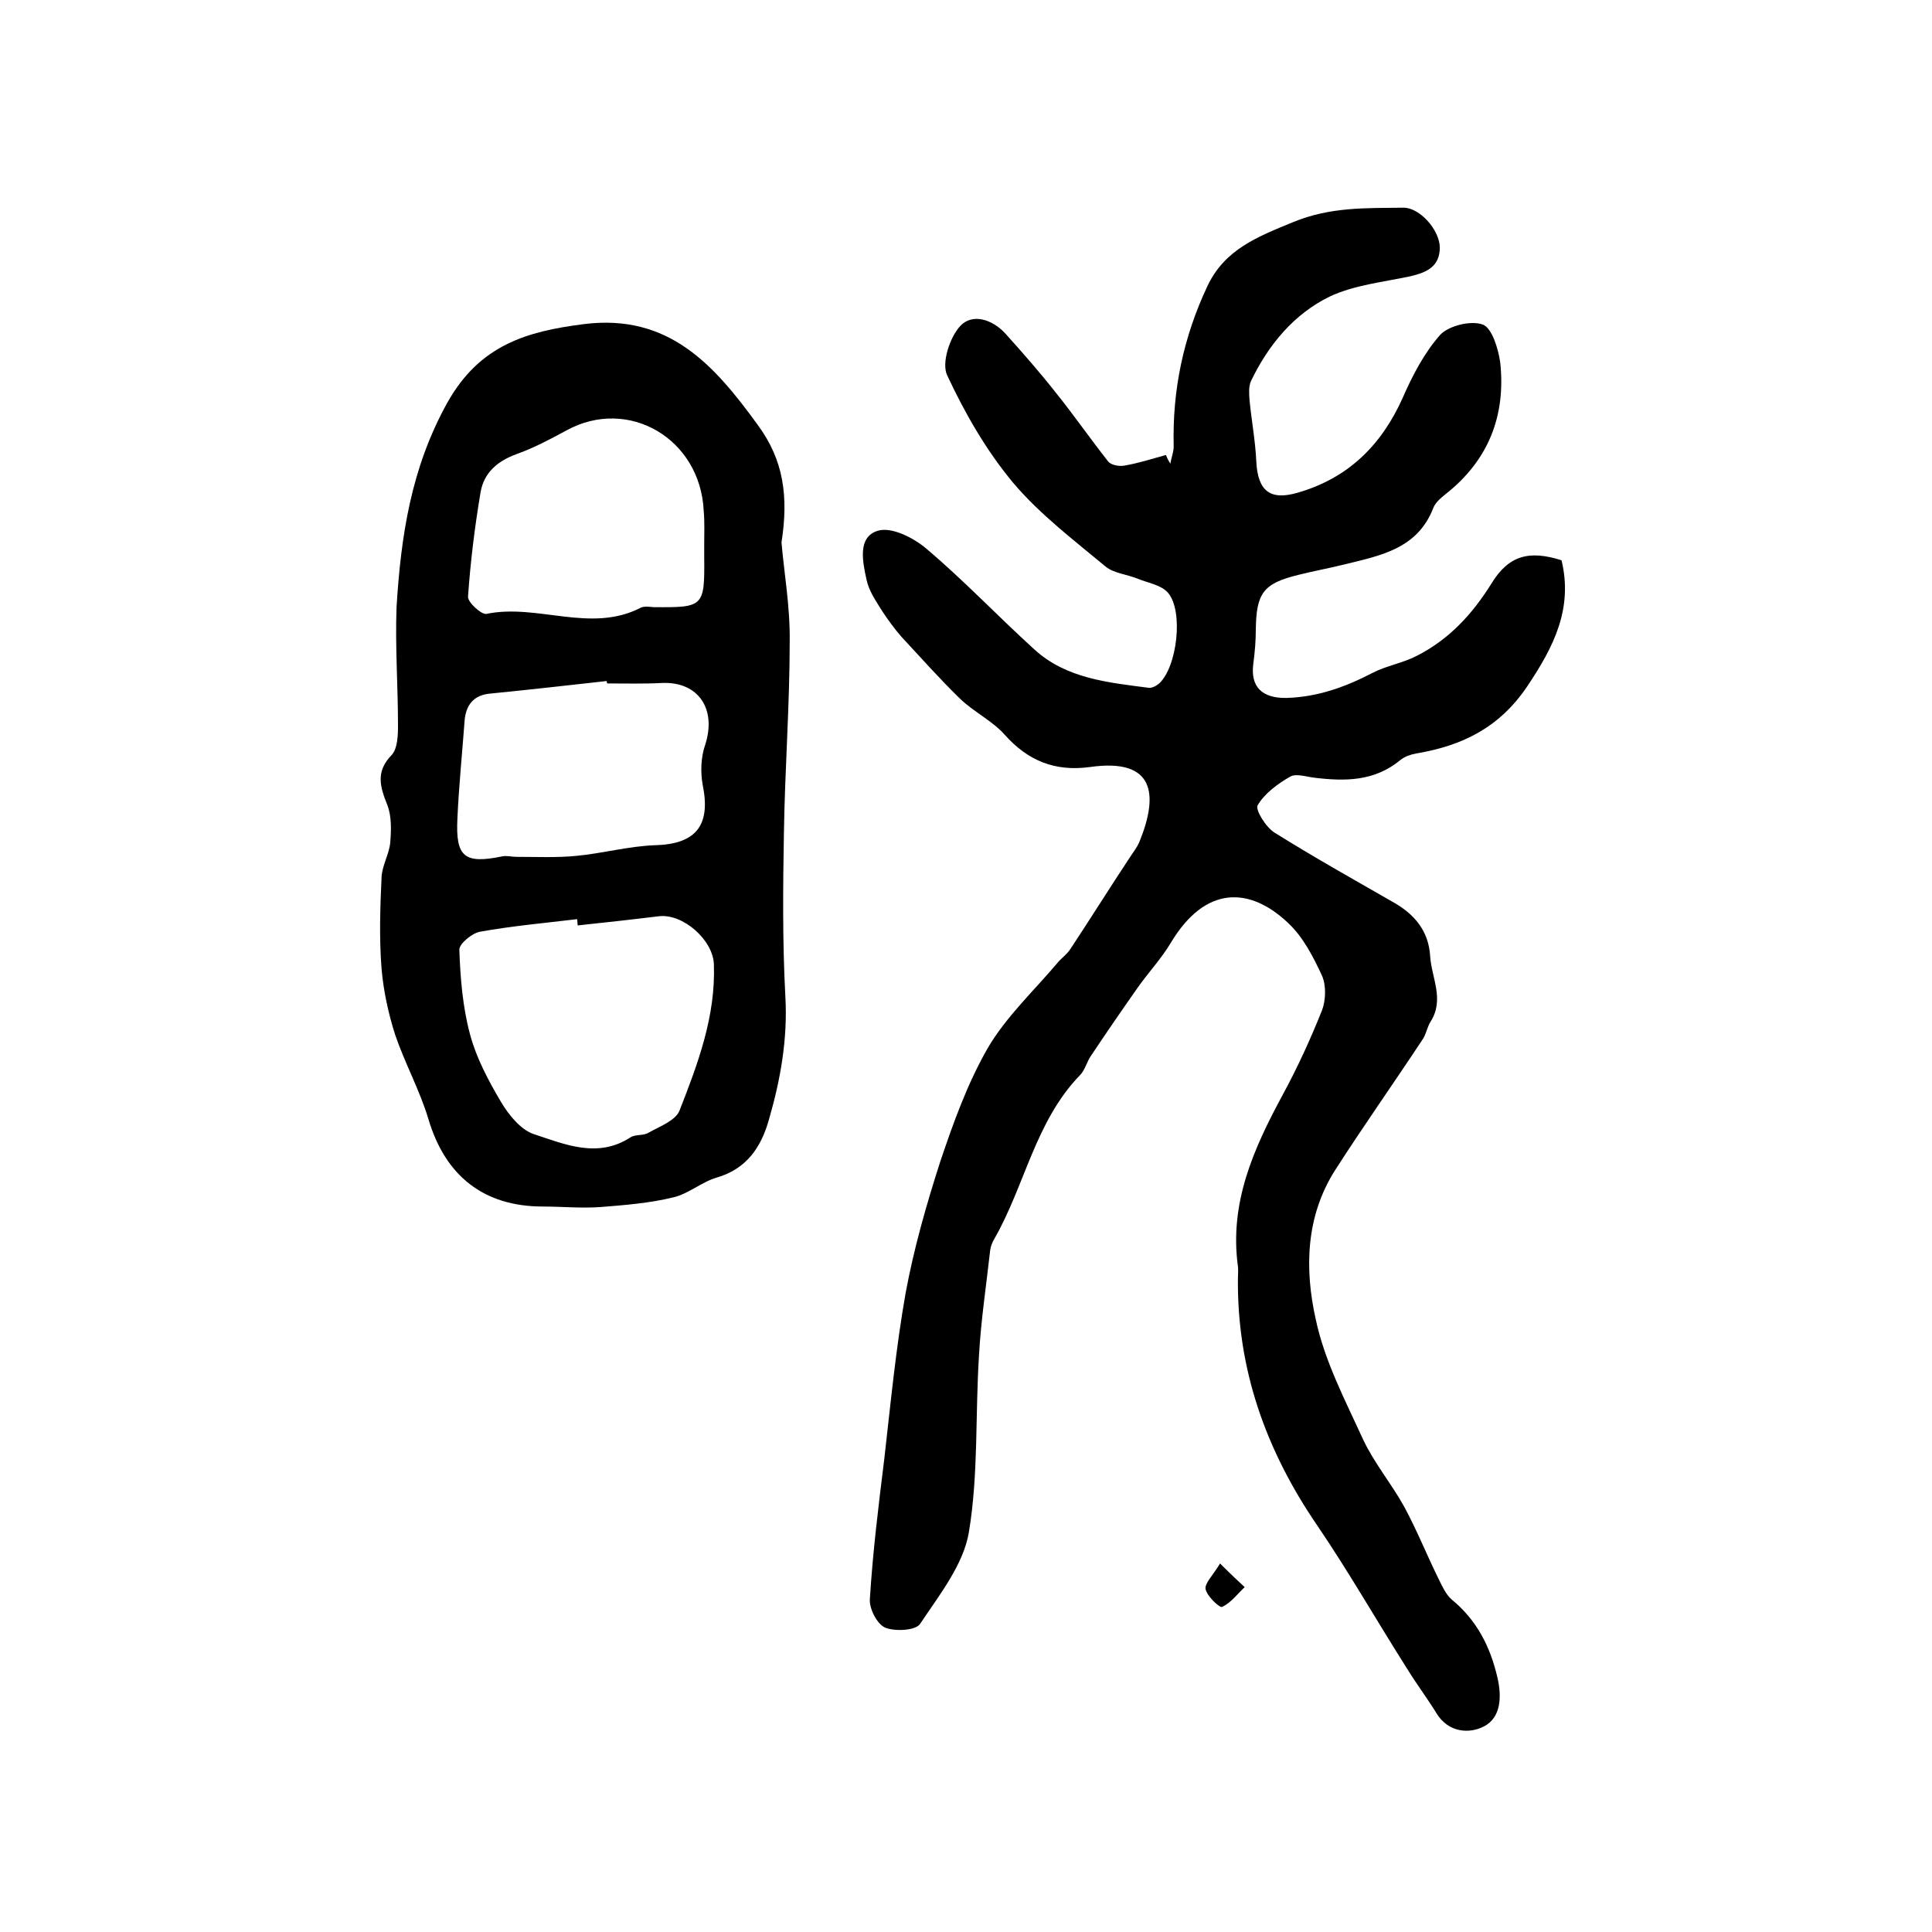
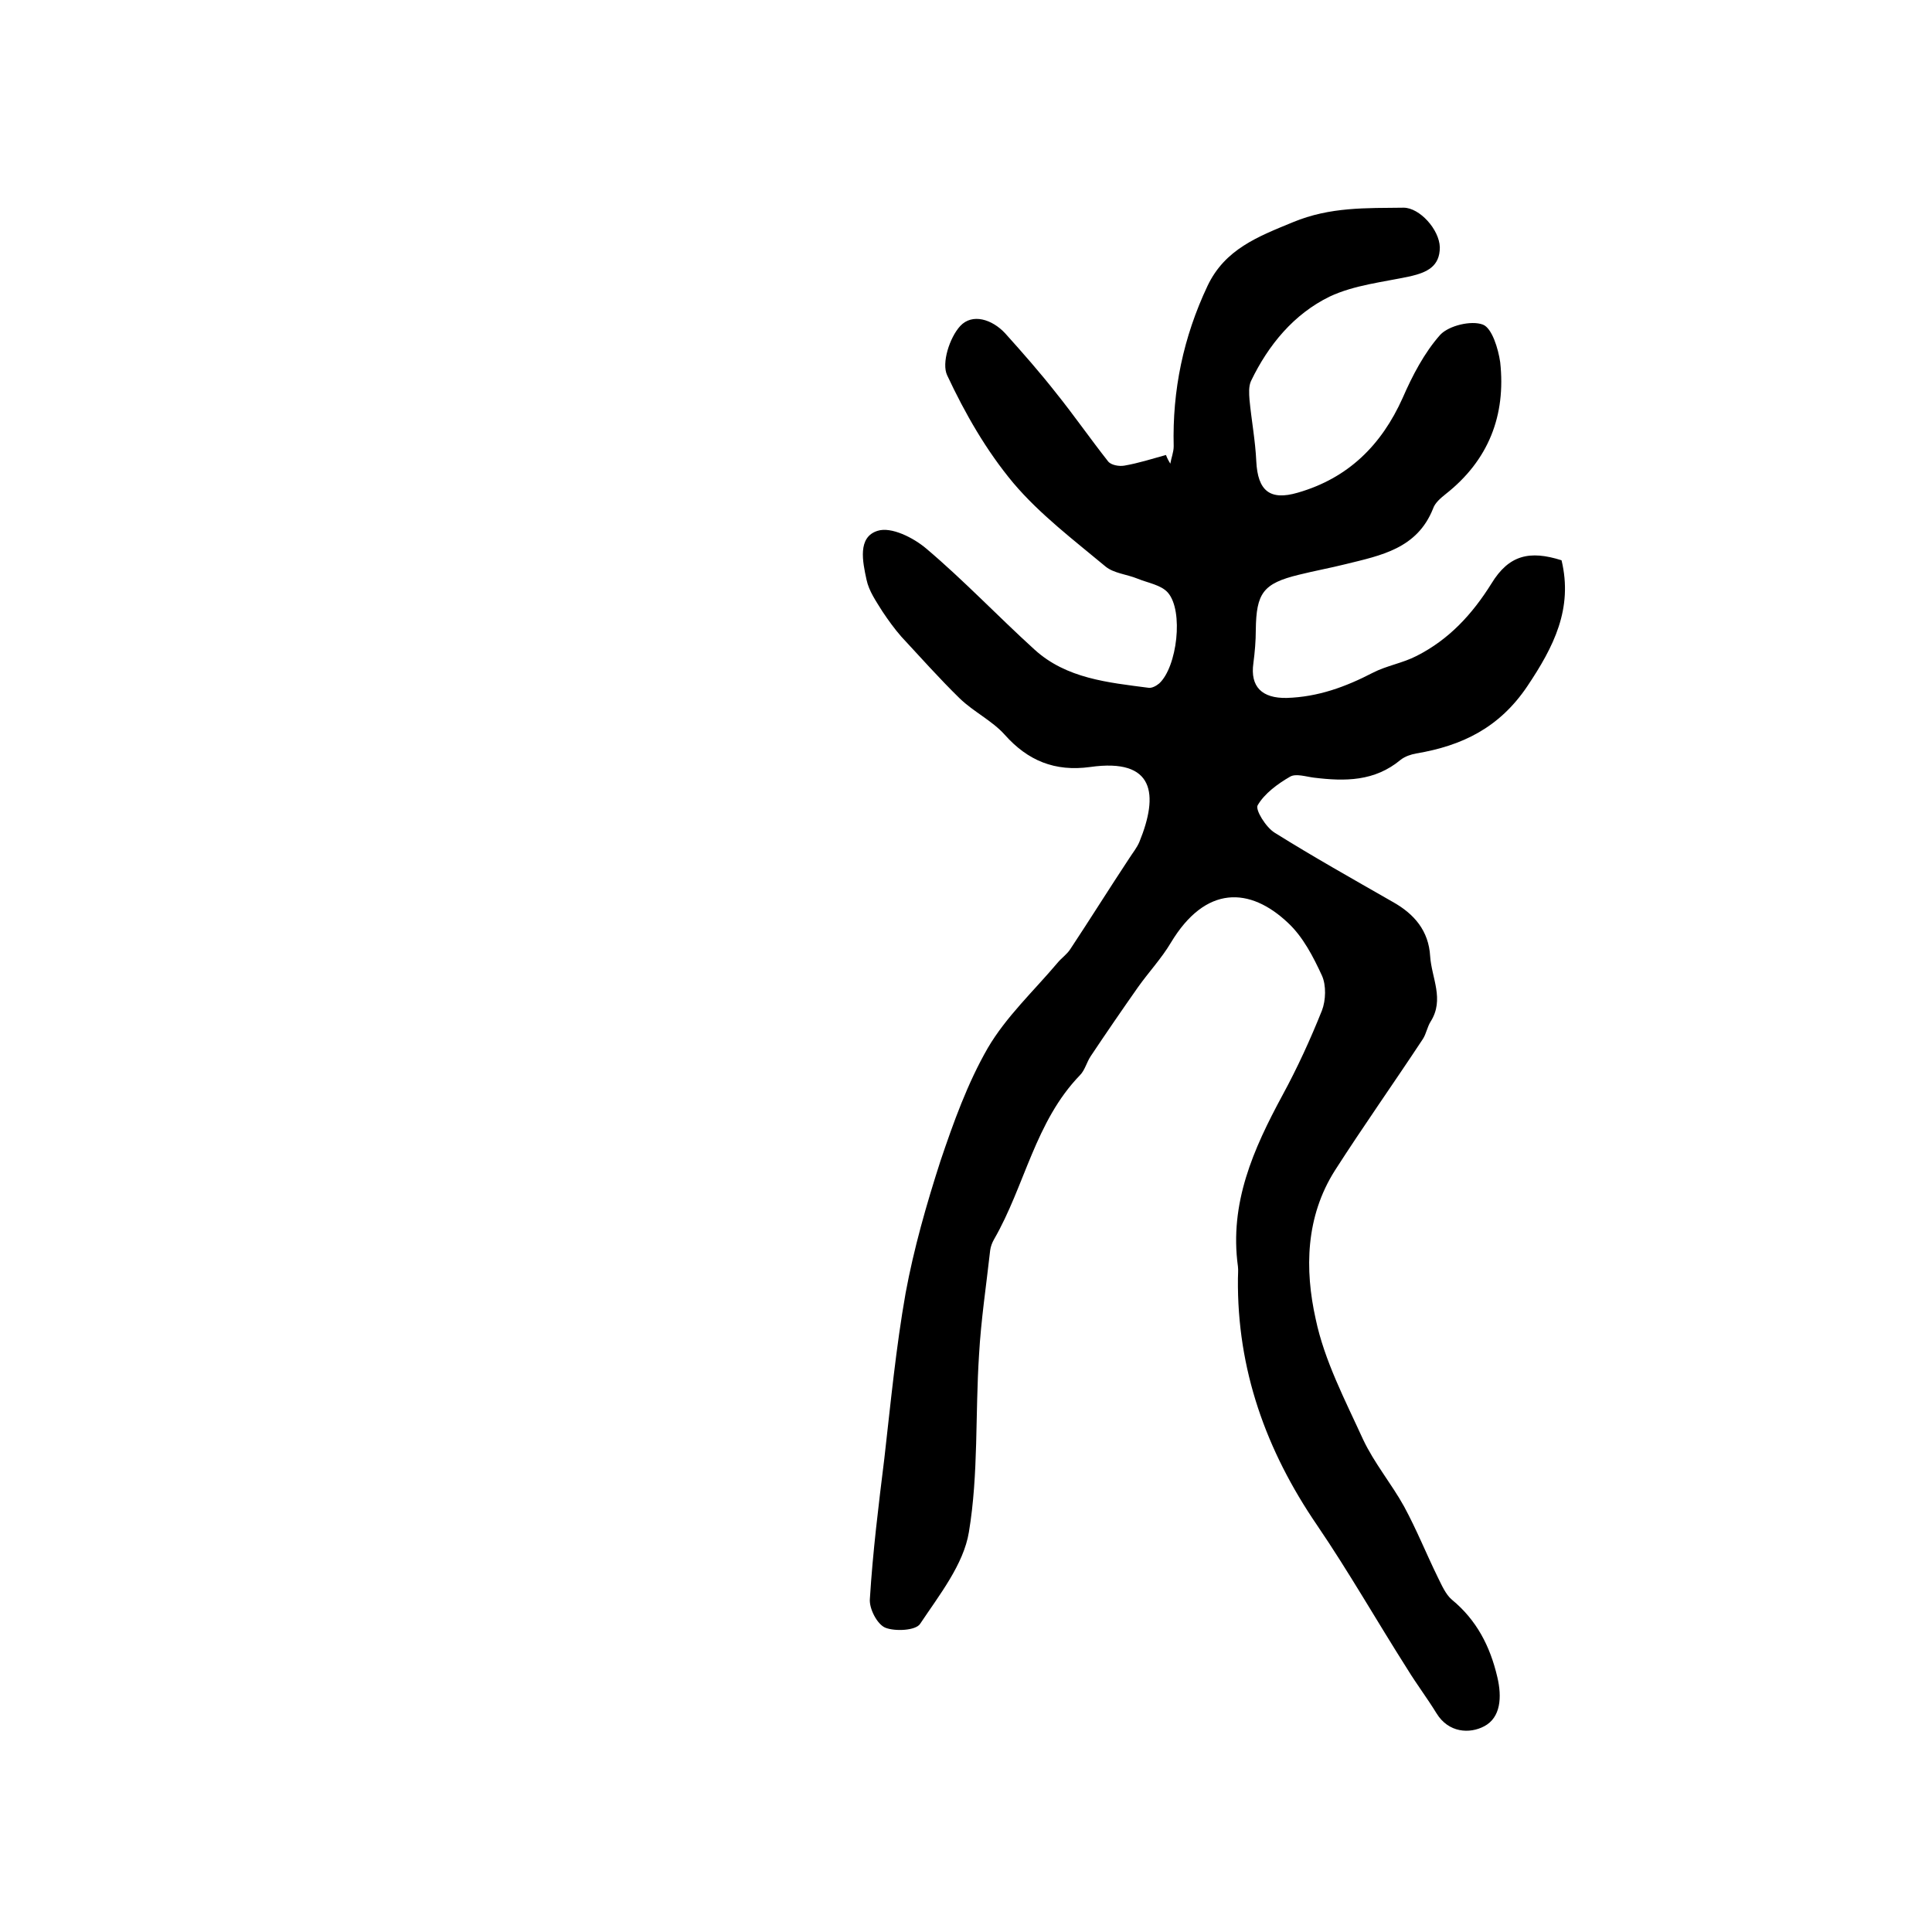
<svg xmlns="http://www.w3.org/2000/svg" version="1.1" id="图层_1" x="0px" y="0px" viewBox="0 0 400 400" style="enable-background:new 0 0 400 400;" xml:space="preserve">
  <style type="text/css">
	.st0{fill:#FFFFFF;}
</style>
  <g>
    <path d="M242.3,96c0.2-1.2,0.7-2.4,0.7-3.6c-0.3-11.6,2-22.6,7-33.2c3.6-7.6,10.4-10.2,17.7-13.2c7.7-3.2,15.2-2.9,22.9-3   c3.3,0,7.4,4.5,7.5,8.2c0,4-2.7,5.2-6.1,6c-5.6,1.2-11.6,1.8-16.7,4.2c-7.4,3.6-12.7,10-16.3,17.5c-0.5,1.1-0.4,2.6-0.3,3.9   c0.4,4.2,1.2,8.4,1.4,12.7c0.3,6.1,2.8,8.2,8.6,6.5c10.4-3,17.3-9.8,21.7-19.6c2-4.6,4.5-9.4,7.8-13.1c1.8-1.9,6.4-3,8.8-2.1   c1.9,0.7,3.2,5,3.6,7.8c1.2,11-2.4,20.3-11.3,27.3c-1,0.8-2.2,1.8-2.6,3c-3.3,8.3-10.8,9.7-18.1,11.5c-3.2,0.8-6.5,1.4-9.7,2.2   c-7.4,1.8-8.8,3.8-8.9,11.4c0,2.3-0.2,4.6-0.5,6.9c-0.7,4.9,1.8,7.3,6.9,7.2c6.5-0.2,12.2-2.3,17.8-5.2c2.9-1.5,6.2-2,9.1-3.5   c6.7-3.4,11.5-8.6,15.5-15c3.6-5.9,7.9-6.9,14.5-4.8c2.4,10-1.6,17.9-7.1,26.1c-5.8,8.6-13.5,12.3-23,13.9   c-1.1,0.2-2.3,0.6-3.2,1.3c-5.4,4.5-11.5,4.5-18,3.7c-1.6-0.2-3.7-0.9-4.9-0.2c-2.6,1.5-5.3,3.5-6.7,5.9c-0.6,0.9,1.7,4.6,3.5,5.7   c8,5,16.2,9.6,24.4,14.3c4.5,2.5,7.5,6,7.8,11.3c0.3,4.5,3,8.9,0.1,13.5c-0.7,1.1-0.9,2.5-1.6,3.6c-6,9.1-12.3,18-18.2,27.2   c-6.1,9.6-6.3,20.5-4,30.8c1.8,8.6,6.1,16.8,9.8,24.9c2.3,4.9,5.9,9.2,8.5,13.9c2.6,4.8,4.6,9.8,7,14.7c0.8,1.6,1.6,3.5,2.9,4.6   c5.1,4.2,7.9,9.6,9.4,16c1,4.2,0.7,8.4-2.7,10.2c-3,1.6-7.4,1.4-9.9-2.7c-1.9-3.1-4.1-6-6-9.1c-6.3-9.9-12.1-20.1-18.7-29.8   c-10.6-15.5-16.6-32.3-16.4-51.1c0-0.8,0.1-1.7,0-2.5c-1.8-13.1,3.2-24.3,9.2-35.4c3.1-5.7,5.8-11.6,8.2-17.6   c0.8-2.1,0.9-5.2,0-7.2c-1.8-3.9-3.9-8-7-10.9c-7.9-7.5-17.1-7.9-24.3,4.1c-1.9,3.2-4.6,6.1-6.8,9.2c-3.3,4.7-6.6,9.5-9.8,14.3   c-0.8,1.2-1.2,2.9-2.2,3.9c-9.3,9.6-11.4,22.9-17.8,34c-0.4,0.7-0.7,1.5-0.8,2.3c-0.8,7.2-1.9,14.4-2.3,21.6   c-0.8,12.2-0.1,24.7-2.1,36.7c-1.1,6.7-6.1,13-10.1,19c-0.9,1.4-5.2,1.6-7.2,0.8c-1.7-0.7-3.4-4-3.2-6c0.6-9.7,1.8-19.4,3-29.1   c1.3-11.4,2.4-22.9,4.4-34.2c1.7-9.2,4.3-18.3,7.2-27.3c2.7-8,5.6-16.1,9.8-23.4c3.8-6.5,9.5-11.8,14.4-17.6c0.8-1,2-1.8,2.7-2.9   c4.1-6.2,8.1-12.6,12.2-18.8c0.7-1.1,1.6-2.2,2.1-3.4c4-9.8,3.2-17.4-10.2-15.5c-7.3,1-12.9-1.3-17.7-6.7c-2.6-2.9-6.4-4.7-9.3-7.5   c-4.2-4.1-8.1-8.5-12.1-12.8c-1.4-1.6-2.7-3.4-3.9-5.2c-1.3-2.1-2.8-4.2-3.3-6.6c-0.8-3.7-1.9-8.8,2.3-10.1   c2.8-0.9,7.4,1.4,10.1,3.7c7.8,6.6,14.8,14,22.4,20.9c6.6,6,15.2,6.8,23.6,7.9c0.7,0.1,1.6-0.4,2.2-0.9c3.7-3.4,5.1-15,1.8-18.8   c-1.4-1.6-4.1-2-6.3-2.9c-2.2-0.9-4.9-1.1-6.6-2.5c-6.6-5.5-13.6-10.8-19.1-17.3c-5.6-6.7-10-14.4-13.7-22.3   c-1.2-2.5,0.5-7.8,2.7-10.2c2.5-2.7,6.6-1.4,9.3,1.5c3.6,4,7.2,8.1,10.5,12.3c3.7,4.6,7.1,9.5,10.8,14.2c0.6,0.8,2.3,1.1,3.4,0.9   c2.9-0.5,5.7-1.4,8.6-2.2C241.7,95,242,95.5,242.3,96z" />
-     <path d="M161.8,112.3c0.5,6,1.8,13.3,1.7,20.5c0,13.2-1,26.5-1.2,39.7c-0.2,11.3-0.3,22.6,0.3,33.8c0.5,8.8-1,17.2-3.4,25.5   c-1.6,5.7-4.6,10.2-10.8,12c-3.1,0.9-5.9,3.4-9,4.1c-4.9,1.2-10,1.6-15,2c-4,0.3-8-0.1-12-0.1c-12.2,0-20.2-6.3-23.7-18.1   c-1.8-6-4.9-11.6-6.9-17.5c-1.4-4.4-2.4-9-2.8-13.6c-0.5-6.3-0.3-12.7,0-19c0.1-2.4,1.6-4.8,1.8-7.2c0.2-2.5,0.3-5.4-0.6-7.7   c-1.5-3.8-2.5-6.9,0.9-10.4c1.2-1.3,1.3-4,1.3-6.1c0-8.2-0.6-16.3-0.3-24.5C83,111,85.1,96.9,92.6,83.4c6.7-12,16.5-14.8,28.3-16.3   c17.6-2.2,27,8.5,36,20.9C162.2,95.2,163.3,102.7,161.8,112.3z M119.6,191.6c0-0.4-0.1-0.9-0.1-1.3c-6.7,0.8-13.4,1.4-20.1,2.6   c-1.7,0.3-4.3,2.5-4.3,3.7c0.2,5.9,0.7,11.9,2.2,17.5c1.3,4.9,3.8,9.6,6.4,14c1.6,2.7,4.1,5.8,6.8,6.7c6.4,2.1,13.2,5.1,20,0.7   c1-0.7,2.7-0.3,3.8-1c2.3-1.3,5.6-2.5,6.4-4.6c3.8-9.7,7.5-19.5,7.1-30.3c-0.2-5-6.4-10.5-11.4-9.9   C130.7,190.4,125.2,191,119.6,191.6z M125.7,141.5c0-0.2-0.1-0.3-0.1-0.5c-8,0.9-16.1,1.8-24.1,2.6c-3.4,0.3-5,2.3-5.3,5.5   c-0.5,6.8-1.2,13.6-1.5,20.4c-0.4,8,1.5,9.4,9.3,7.8c0.9-0.2,1.9,0.1,2.9,0.1c4.1,0,8.3,0.2,12.4-0.2c5.4-0.5,10.8-2,16.2-2.2   c8.5-0.2,11.7-4,10-12.4c-0.5-2.7-0.4-5.8,0.5-8.4c2.4-7.4-1.4-13.1-8.9-12.8C133.4,141.6,129.5,141.5,125.7,141.5z M145.8,112.8   C145.8,112.8,145.8,112.8,145.8,112.8c0-2.3,0.1-4.7-0.1-7c-0.7-15-15.6-23.7-28.4-16.7c-3.3,1.8-6.7,3.6-10.3,4.9   c-3.9,1.4-6.8,3.8-7.5,7.9c-1.2,7.1-2.1,14.4-2.6,21.6c-0.1,1.2,2.8,3.8,3.8,3.6c10.6-2.2,21.6,4.1,32-1.3c0.7-0.3,1.6-0.2,2.5-0.1   c10.5,0.1,10.7,0,10.6-10.4C145.8,114.5,145.8,113.6,145.8,112.8z" />
-     <path d="M252.6,323.7c2.3,2.3,3.7,3.6,5.1,4.9c-1.5,1.4-2.9,3.3-4.7,4.1c-0.5,0.2-3.1-2.2-3.4-3.7   C249.4,327.8,251.1,326.2,252.6,323.7z" />
  </g>
</svg>